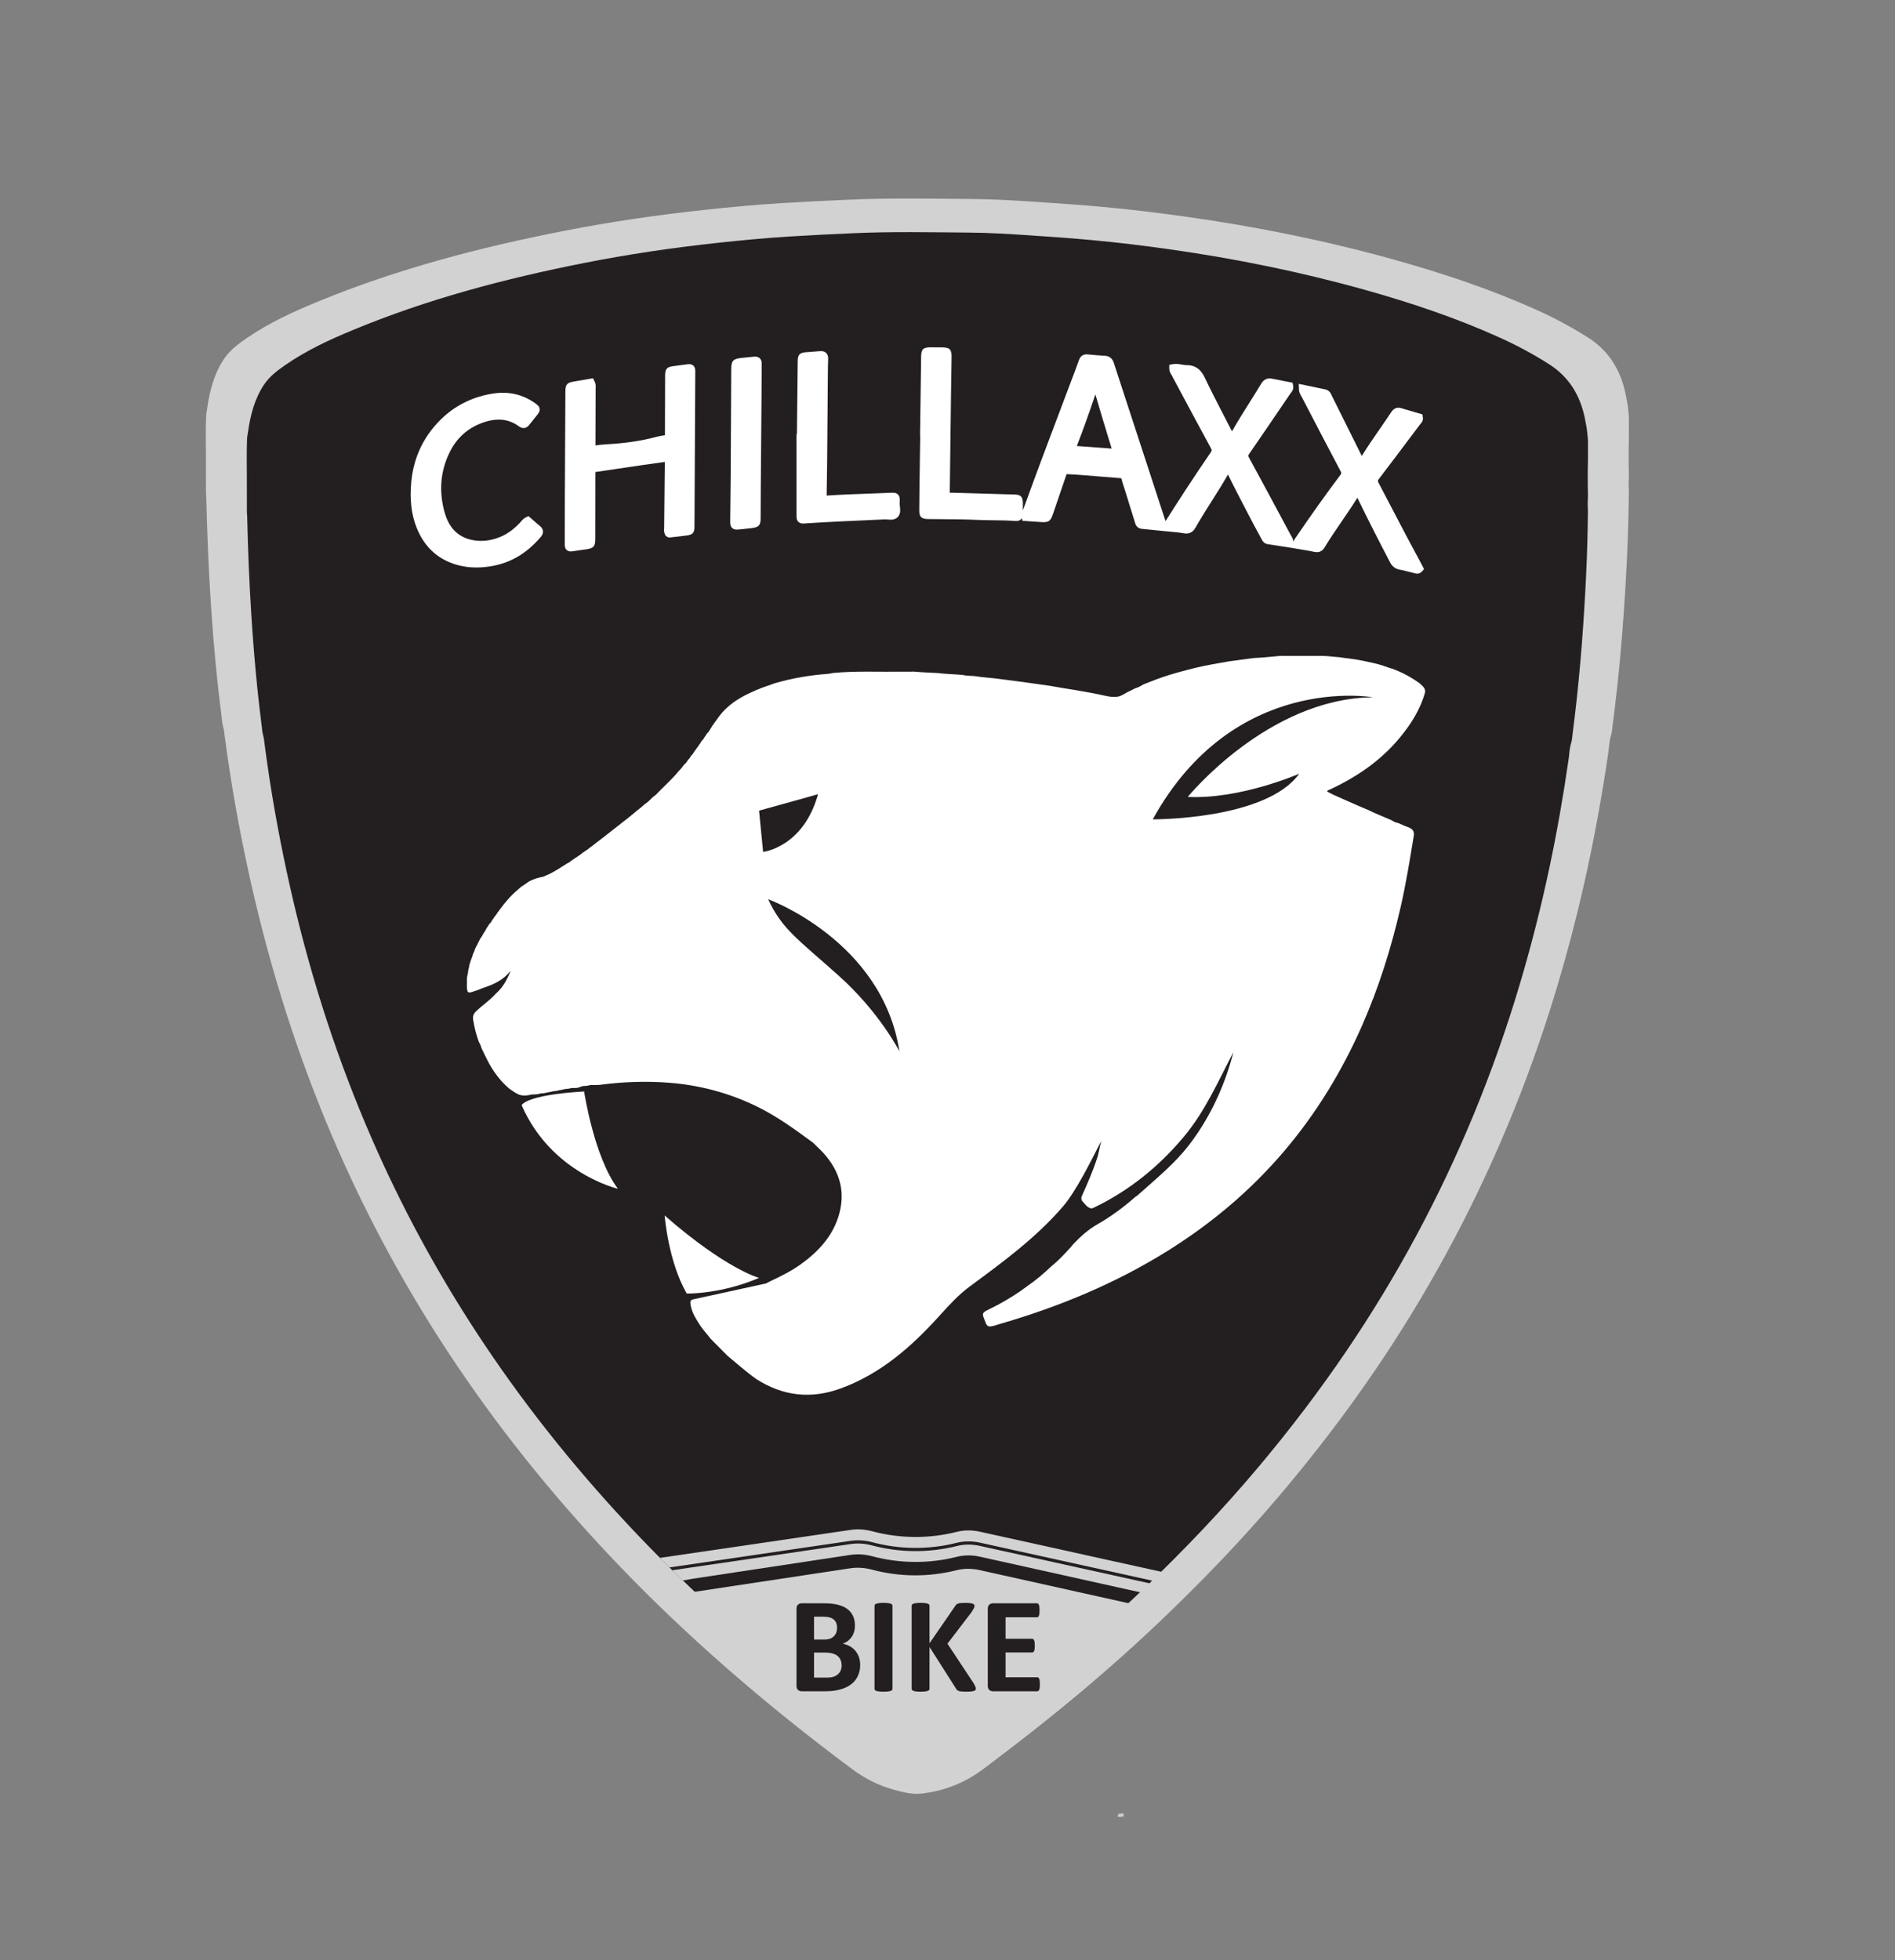
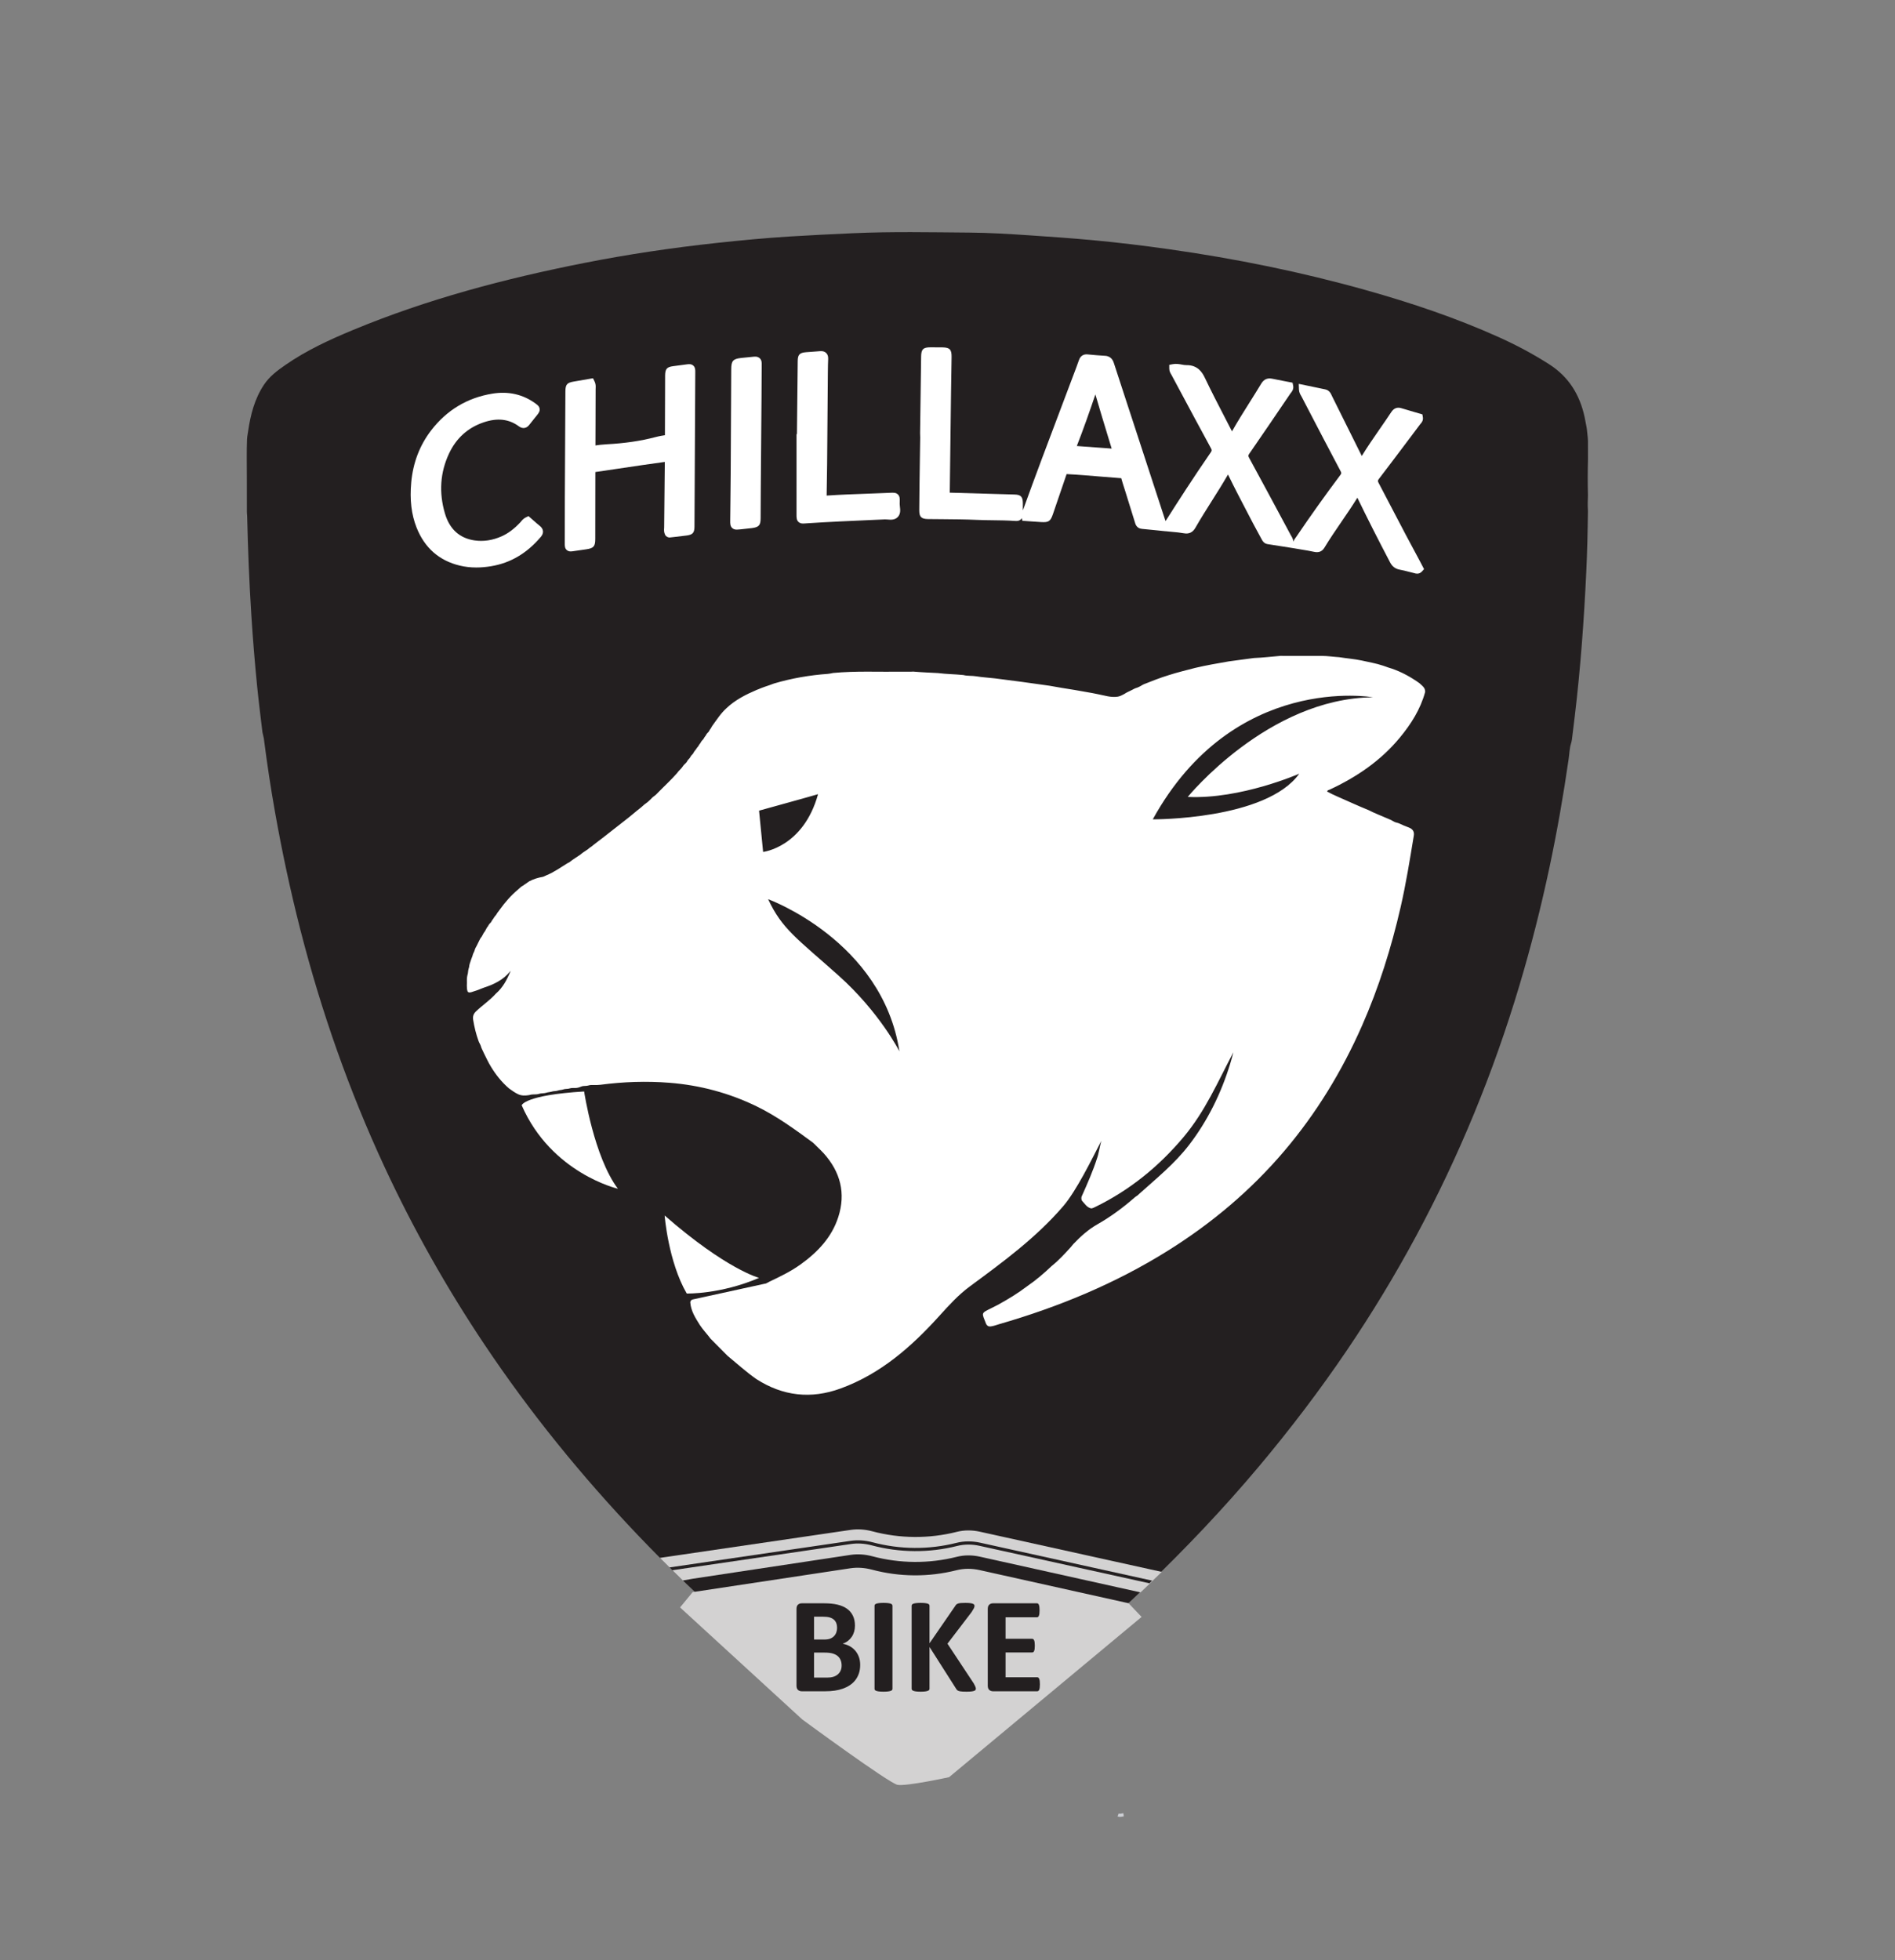
<svg xmlns="http://www.w3.org/2000/svg" viewBox="0 0 793.701 820.771" height="820.771" width="793.701" xml:space="preserve" id="svg2" version="1.1">
  <rect x="0" y="0" width="793.701" height="820.771" fill="#808080" stroke="none" />
  <defs id="defs6">
    <clipPath id="clipPath18" clipPathUnits="userSpaceOnUse">
      <path id="path16" d="M 0,615.578 H 595.276 V 0 H 0 Z" />
    </clipPath>
  </defs>
  <g transform="matrix(1.333,0,0,-1.333,0,820.771)" id="g10">
    <g id="g12">
      <g clip-path="url(#clipPath18)" id="g14">
        <g transform="translate(511.75,485.499)" id="g20">
-           <path id="path22" style="fill:#d3d2d2;fill-opacity:1;fill-rule:nonzero;stroke:none" d="M 0,0 C 0.02,-0.368 0.039,-0.735 0.06,-1.103 0.062,-3.129 0.062,-5.156 0.064,-7.183 -0.039,-11.12 -0.048,-15.058 0.057,-18.995 0,-20.593 -0.07,-22.192 0.039,-23.79 c 0.01,-0.146 0.016,-0.292 0.014,-0.438 -0.085,-6.721 -0.241,-13.441 -0.561,-20.156 -0.754,-15.828 -1.911,-31.624 -3.81,-47.36 -0.315,-2.61 -0.646,-5.218 -0.971,-7.827 -0.056,-0.454 -0.177,-0.896 -0.31,-1.334 -0.504,-1.657 -0.535,-3.399 -0.782,-5.096 -1.74,-11.972 -3.845,-23.875 -6.38,-35.707 -2.811,-13.115 -6.134,-26.095 -10.006,-38.938 -4.34,-14.395 -9.388,-28.535 -15.168,-42.414 -11.457,-27.513 -25.606,-53.566 -42.445,-78.154 -9.107,-13.297 -18.924,-26.048 -29.351,-38.337 -11.825,-13.935 -24.475,-27.082 -37.709,-39.667 -10.98,-10.441 -22.42,-20.366 -34.224,-29.871 -6.921,-5.573 -13.977,-10.971 -21.068,-16.323 -5.814,-4.388 -12.33,-6.942 -19.528,-7.754 -2.948,-0.332 -5.807,0.453 -8.621,1.22 -4.765,1.298 -9.095,3.485 -13.072,6.441 -13.741,10.215 -27.09,20.91 -39.966,32.202 -11.353,9.957 -22.312,20.326 -32.778,31.208 -18.807,19.555 -35.965,40.459 -51.17,62.953 -12.617,18.667 -23.736,38.186 -33.3,58.58 -11.801,25.167 -21.062,51.25 -28.021,78.164 -3.313,12.812 -6.104,25.733 -8.444,38.752 -1.424,7.917 -2.636,15.872 -3.672,23.851 -0.023,0.173 -0.022,0.355 -0.059,0.524 l -0.49,2.15 c -0.6,4.991 -1.239,9.977 -1.746,14.977 -0.799,7.879 -1.445,15.773 -1.955,23.676 -0.703,10.886 -1.128,21.784 -1.392,32.689 -0.007,0.252 -0.033,0.503 -0.058,0.754 -0.021,0.208 -0.03,0.417 -0.03,0.626 -0.006,3.805 -0.019,7.611 -0.016,11.417 0.003,4.184 -0.105,8.368 0.063,12.551 0.011,0.281 0.04,0.56 0.085,0.837 l 0.275,1.722 c 0.801,5.449 2.142,10.692 5.27,15.366 1.883,2.814 4.52,4.735 7.22,6.587 6.975,4.783 14.631,8.276 22.416,11.476 24.877,10.224 50.759,16.981 77.093,22.133 14.578,2.853 29.264,5.008 44.035,6.597 8.174,0.879 16.353,1.644 24.561,2.151 7.014,0.435 14.029,0.761 21.049,1.077 12.939,0.581 25.877,0.307 38.81,0.21 6.652,-0.05 13.323,-0.463 19.982,-0.902 7.012,-0.462 14.023,-0.948 21.02,-1.589 8.529,-0.779 17.033,-1.806 25.518,-2.992 22.212,-3.106 44.233,-7.524 65.838,-13.546 15.019,-4.186 29.803,-9.091 44.088,-15.451 5.829,-2.596 11.466,-5.558 16.875,-8.988 6.505,-4.123 10.172,-10.021 11.792,-17.392 0.244,-1.107 0.412,-2.226 0.647,-3.333 0.043,-0.204 0.078,-0.41 0.1,-0.617 z" />
-         </g>
+           </g>
        <g transform="translate(498.893,478.207)" id="g24">
          <path id="path26" style="fill:#231f20;fill-opacity:1;fill-rule:nonzero;stroke:none" d="m 0,0 c 0.019,-0.35 0.037,-0.7 0.056,-1.05 0.002,-1.929 0.003,-3.859 0.005,-5.788 -0.098,-3.747 -0.107,-7.495 -0.008,-11.244 -0.053,-1.521 -0.119,-3.043 -0.016,-4.564 0.009,-0.139 0.014,-0.278 0.012,-0.416 -0.079,-6.399 -0.227,-12.795 -0.528,-19.187 -0.71,-15.067 -1.801,-30.103 -3.591,-45.082 -0.297,-2.484 -0.608,-4.967 -0.914,-7.451 -0.054,-0.432 -0.167,-0.853 -0.293,-1.269 -0.475,-1.577 -0.504,-3.236 -0.737,-4.851 -1.639,-11.397 -3.624,-22.727 -6.013,-33.989 -2.65,-12.485 -5.781,-24.84 -9.43,-37.065 -4.091,-13.703 -8.849,-27.163 -14.296,-40.374 -10.797,-26.19 -24.134,-50.989 -40.004,-74.394 -8.582,-12.658 -17.835,-24.795 -27.662,-36.493 -11.144,-13.265 -23.067,-25.78 -35.54,-37.759 -10.348,-9.939 -21.13,-19.386 -32.254,-28.434 -6.523,-5.305 -13.173,-10.443 -19.857,-15.539 -5.48,-4.176 -11.621,-6.608 -18.405,-7.38 -2.778,-0.316 -5.472,0.431 -8.124,1.161 -4.491,1.236 -8.572,3.317 -12.32,6.131 -12.951,9.724 -25.533,19.905 -37.667,30.654 -10.701,9.477 -21.029,19.348 -30.893,29.706 -17.725,18.615 -33.896,38.512 -48.226,59.926 -11.892,17.768 -22.371,36.347 -31.384,55.761 -11.123,23.956 -19.851,48.785 -26.41,74.404 -3.122,12.196 -5.752,24.495 -7.958,36.888 -1.342,7.536 -2.484,15.108 -3.461,22.703 -0.021,0.165 -0.02,0.338 -0.055,0.498 l -0.462,2.048 c -0.565,4.75 -1.168,9.497 -1.646,14.257 -0.753,7.499 -1.361,15.013 -1.842,22.537 -0.663,10.362 -1.063,20.736 -1.312,31.116 -0.006,0.239 -0.031,0.478 -0.055,0.717 -0.019,0.198 -0.027,0.397 -0.028,0.596 -0.006,3.623 -0.017,7.246 -0.015,10.868 0.003,3.983 -0.099,7.966 0.06,11.948 0.01,0.266 0.037,0.533 0.079,0.796 l 0.259,1.639 c 0.756,5.187 2.019,10.178 4.967,14.627 1.776,2.679 4.26,4.508 6.805,6.27 6.574,4.553 13.789,7.878 21.126,10.924 23.447,9.733 47.839,16.164 72.658,21.069 13.74,2.715 27.581,4.767 41.503,6.279 7.703,0.837 15.412,1.565 23.147,2.048 6.611,0.413 13.223,0.724 19.839,1.025 12.194,0.553 24.388,0.292 36.578,0.199 6.269,-0.047 12.556,-0.44 18.831,-0.858 6.61,-0.44 13.217,-0.903 19.811,-1.512 8.04,-0.742 16.054,-1.719 24.05,-2.848 20.934,-2.957 41.688,-7.163 62.051,-12.894 14.156,-3.985 28.089,-8.654 41.552,-14.709 5.494,-2.47 10.807,-5.291 15.905,-8.555 C -5.981,19.165 -2.525,13.551 -0.999,6.534 -0.77,5.48 -0.611,4.415 -0.39,3.361 -0.349,3.167 -0.316,2.972 -0.295,2.774 -0.197,1.85 -0.099,0.925 0,0" />
        </g>
        <g transform="translate(215.88,501.29)" id="g28">
          <path id="path30" style="fill:#ffffff;fill-opacity:1;fill-rule:nonzero;stroke:none" d="M 0,0 C -1.467,-0.188 -2.934,-0.385 -4.399,-0.584 -6.352,-0.849 -6.865,-1.444 -6.897,-3.481 -6.9,-3.696 -6.899,-3.912 -6.898,-4.126 V -4.483 L -6.91,-8.811 c -0.011,-4.471 -0.023,-8.941 -0.043,-13.413 v -0.044 c -0.02,-0.003 -0.041,-0.006 -0.062,-0.009 -0.628,-0.093 -1.577,-0.232 -2.99,-0.602 -4.619,-1.208 -9.615,-1.939 -15.274,-2.236 -1.563,-0.082 -2.669,-0.244 -3.401,-0.351 -0.034,-0.005 -0.068,-0.01 -0.102,-0.014 0,0.032 0,0.064 0,0.095 l 0.022,6.591 c 0.012,3.663 0.026,7.326 0.031,10.988 0,0.103 0.006,0.207 0.011,0.312 0.028,0.567 0.066,1.343 -0.386,2.22 l -0.462,0.897 -6.09,-1.046 c -2.078,-0.361 -2.558,-0.94 -2.57,-3.099 l -0.04,-7.329 c -0.047,-8.727 -0.095,-17.455 -0.136,-26.182 -0.023,-4.767 -0.029,-9.534 -0.023,-14.3 10e-4,-0.686 0.002,-1.462 0.639,-2.014 0.381,-0.33 0.805,-0.422 1.226,-0.422 0.275,0 0.549,0.04 0.809,0.077 l 4.066,0.588 c 2.336,0.334 2.841,0.914 2.844,3.267 l 0.007,6.376 c 0.005,4.829 0.01,9.658 0.021,14.487 0,0.044 0,0.093 10e-4,0.143 0.04,0.006 0.08,0.013 0.12,0.018 l 6.087,0.9 c 2.945,0.437 5.89,0.873 8.836,1.305 2.219,0.325 4.44,0.632 6.661,0.939 l 0.116,0.016 c 0.001,-0.221 -0.003,-0.441 -0.006,-0.661 l -0.047,-4.479 c -0.054,-5.131 -0.108,-10.261 -0.152,-15.391 -0.001,-0.105 -0.009,-0.21 -0.015,-0.317 -0.035,-0.527 -0.081,-1.25 0.311,-2.04 0.29,-0.58 0.923,-0.914 1.556,-0.84 l 1.471,0.165 c 1.26,0.14 2.527,0.281 3.789,0.454 1.884,0.259 2.403,0.865 2.414,2.82 0.088,16.208 0.171,32.416 0.251,48.625 0.002,0.541 0.006,1.36 -0.632,1.924 C 1.314,0.169 0.522,0.067 0,0" />
        </g>
        <g transform="translate(169.634,450.518)" id="g32">
          <path id="path34" style="fill:#ffffff;fill-opacity:1;fill-rule:nonzero;stroke:none" d="M 0,0 C -0.69,0.555 -1.375,1.159 -2.037,1.742 -2.325,1.996 -2.612,2.249 -2.899,2.498 L -3.588,3.095 -4.406,2.694 C -5.155,2.328 -5.597,1.792 -5.92,1.401 -6.003,1.301 -6.083,1.202 -6.171,1.109 -8.12,-0.954 -9.975,-2.339 -12.01,-3.248 c -2.842,-1.269 -5.708,-1.703 -8.523,-1.29 -4.722,0.694 -7.852,3.546 -9.303,8.477 -1.933,6.567 -1.49,12.914 1.316,18.864 2.258,4.791 5.9,8.068 10.824,9.739 4.328,1.47 7.949,1.07 11.071,-1.225 0.71,-0.521 2.093,-1.146 3.371,0.543 0.449,0.594 0.92,1.172 1.391,1.75 0.318,0.391 0.635,0.782 0.947,1.177 0.51,0.647 0.951,1.205 0.84,2.012 -0.112,0.808 -0.686,1.224 -1.349,1.705 -3.927,2.85 -8.472,3.878 -13.502,3.059 -7.871,-1.283 -14.349,-5.174 -19.255,-11.565 -3.576,-4.658 -5.674,-10.138 -6.236,-16.287 -0.499,-5.468 0.046,-10.114 1.667,-14.202 2.528,-6.382 7.099,-10.405 13.584,-11.959 1.664,-0.398 3.383,-0.596 5.19,-0.596 1.483,0 3.023,0.133 4.639,0.4 6.094,1.009 11.201,4.017 15.614,9.194 0.193,0.227 0.781,0.917 0.694,1.835 C 0.913,-1.014 0.586,-0.47 0,0" />
        </g>
        <g transform="translate(349.297,474.821)" id="g36">
          <path id="path38" style="fill:#ffffff;fill-opacity:1;fill-rule:nonzero;stroke:none" d="m 0,0 c -0.54,0.045 -1.08,0.089 -1.621,0.128 l -2.993,0.215 c -2.11,0.15 -4.218,0.3 -6.325,0.465 h -0.012 c 2.111,5.408 4.041,10.911 5.835,16.212 0.599,-2.051 1.2,-4.102 1.813,-6.149 0.78,-2.603 1.574,-5.202 2.366,-7.801 L -0.01,0.032 Z m 97.497,-36.605 c -0.175,0.34 -0.353,0.687 -0.54,1.03 -3.039,5.581 -6.031,11.314 -8.927,16.858 -1.382,2.649 -2.764,5.298 -4.157,7.941 -0.313,0.593 -0.3,0.736 0.115,1.279 3.597,4.696 7.205,9.503 10.696,14.152 l 2.266,3.019 c 0.032,0.042 0.07,0.081 0.106,0.122 0.296,0.328 0.91,1.01 0.715,2.112 l -0.149,0.842 -2.484,0.724 C 93.769,11.87 92.393,12.268 91.025,12.69 89.718,13.095 88.651,12.681 87.849,11.465 86.683,9.698 85.451,7.923 84.261,6.206 82.352,3.452 80.38,0.609 78.588,-2.32 76.884,1.098 75.184,4.517 73.484,7.937 l -4.23,8.503 c -0.041,0.081 -0.077,0.166 -0.115,0.25 -0.254,0.572 -0.725,1.636 -2.059,1.914 l -8.295,1.728 0.062,-1.754 c 0.032,-0.913 0.409,-1.545 0.658,-1.963 0.051,-0.085 0.1,-0.168 0.145,-0.254 l 1.523,-2.924 c 3.501,-6.723 7.12,-13.676 10.733,-20.488 0.327,-0.616 0.32,-0.748 -0.081,-1.281 -4.729,-6.302 -9.39,-12.839 -13.854,-19.43 -0.049,-0.071 -0.103,-0.14 -0.157,-0.211 -0.22,-0.289 -0.515,-0.691 -0.699,-1.25 -0.121,0.806 -0.449,1.386 -0.686,1.777 -0.054,0.09 -0.109,0.178 -0.157,0.268 l -1.404,2.619 c -3.814,7.109 -7.758,14.461 -11.687,21.666 -0.324,0.593 -0.313,0.755 0.09,1.335 4.046,5.837 8.099,11.811 12.018,17.588 l 0.862,1.273 c 0.043,0.062 0.096,0.122 0.147,0.183 0.313,0.377 0.966,1.16 0.716,2.328 l -0.191,0.891 -2.481,0.477 c -1.29,0.246 -2.58,0.491 -3.864,0.759 -1.529,0.32 -2.665,-0.175 -3.471,-1.511 -1.187,-1.971 -2.437,-3.956 -3.646,-5.876 -1.866,-2.963 -3.792,-6.021 -5.559,-9.14 -0.71,1.383 -1.424,2.763 -2.139,4.143 -2.151,4.156 -4.376,8.453 -6.415,12.738 -0.818,1.72 -2.297,3.985 -5.8,3.922 -0.418,-0.009 -0.903,0.078 -1.409,0.171 -0.835,0.152 -1.782,0.323 -2.822,0.131 l -1.125,-0.21 0.001,-1.144 c 0,-0.865 0.365,-1.463 0.605,-1.858 0.044,-0.072 0.088,-0.143 0.126,-0.215 l 2.251,-4.203 c 3.301,-6.167 6.714,-12.544 10.12,-18.793 0.323,-0.59 0.312,-0.74 -0.096,-1.329 -5.334,-7.714 -10.342,-15.511 -14.11,-21.443 -0.018,-0.031 -0.042,-0.06 -0.064,-0.089 -0.025,0.066 -0.05,0.14 -0.072,0.198 -0.034,0.086 -0.067,0.171 -0.094,0.256 l -0.001,0.001 C 13.519,-12.383 10.277,-2.458 7.031,7.467 L 5.038,13.548 C 3.59,17.96 2.142,22.372 0.716,26.791 c -0.197,0.61 -0.72,2.23 -2.757,2.353 -1.828,0.108 -3.679,0.257 -5.502,0.441 -0.936,0.097 -2.171,-0.141 -2.747,-1.809 -0.476,-1.379 -1.005,-2.776 -1.518,-4.127 l -0.462,-1.222 c -1.32,-3.513 -2.648,-7.024 -3.975,-10.535 -3.811,-10.079 -7.751,-20.5 -11.469,-30.814 -0.04,-0.111 -0.088,-0.221 -0.136,-0.331 -0.017,-0.043 -0.038,-0.095 -0.056,-0.141 0.005,0.763 0.01,1.525 0,2.287 -0.029,1.996 -0.633,2.622 -2.587,2.68 -6.619,0.197 -13.237,0.386 -19.856,0.568 l -0.522,0.009 c 0,0.024 0,0.048 0.001,0.072 l 0.006,0.379 c 0.124,10.236 0.252,20.472 0.386,30.708 0.025,1.964 0.058,3.928 0.091,5.893 0.031,1.867 0.062,3.734 0.087,5.601 0.03,2.309 -0.58,2.951 -2.839,2.988 -1.266,0.021 -2.537,0.028 -3.799,0.024 -2.27,-0.001 -2.901,-0.615 -2.933,-2.855 l -0.33,-24.141 0.037,-1.358 -0.055,-3.718 c -0.058,-3.946 -0.117,-7.892 -0.171,-11.838 -0.033,-2.413 -0.056,-4.826 -0.068,-7.239 -0.011,-2.14 0.62,-2.77 2.813,-2.806 0.249,-0.004 0.499,-0.004 0.749,-0.005 l 0.572,-0.003 c 1.07,-0.012 2.14,-0.02 3.21,-0.028 3.51,-0.028 7.138,-0.057 10.693,-0.216 1.728,-0.078 3.474,-0.098 5.161,-0.117 2.178,-0.026 4.429,-0.052 6.621,-0.202 0.211,-0.015 0.423,-0.029 0.635,-0.029 0.521,0 1.029,0.089 1.464,0.489 0.141,0.129 0.246,0.268 0.33,0.415 l 0.136,-0.839 2.597,-0.184 c 1.116,-0.081 2.235,-0.162 3.355,-0.226 2.321,-0.135 2.901,0.26 3.662,2.489 l 0.617,1.808 c 1.189,3.484 2.377,6.968 3.573,10.449 0.036,0.101 0.076,0.219 0.114,0.326 0.122,-0.004 0.253,-0.011 0.359,-0.017 1.712,-0.088 3.468,-0.204 5.365,-0.354 1.481,-0.116 2.962,-0.24 4.442,-0.363 2.334,-0.193 4.668,-0.387 7.004,-0.557 0.001,-0.006 0.003,-0.012 0.005,-0.018 0.252,-0.943 0.551,-1.872 0.839,-2.771 0.128,-0.399 0.257,-0.798 0.381,-1.198 l 0.895,-2.889 c 0.704,-2.277 1.408,-4.553 2.123,-6.825 l 0.052,-0.18 c 0.144,-0.518 0.526,-1.892 2.202,-2.033 1.462,-0.123 2.922,-0.278 4.381,-0.432 l 3.046,-0.316 0.003,0.018 0.613,-0.066 c 0.514,-0.055 1.032,-0.102 1.551,-0.15 1.168,-0.106 2.374,-0.216 3.515,-0.425 1.668,-0.307 2.837,0.236 3.679,1.709 1.622,2.835 3.405,5.654 5.13,8.381 1.716,2.712 3.485,5.508 5.122,8.36 1.984,-4.089 4.114,-8.161 6.178,-12.106 0.593,-1.133 1.186,-2.266 1.776,-3.401 0.706,-1.357 1.443,-2.698 2.181,-4.038 l 0.47,-0.86 c 0.222,-0.418 0.682,-1.288 1.836,-1.464 1.569,-0.239 3.134,-0.486 4.754,-0.743 l 3.502,-0.553 v 10e-4 l 0.847,-0.147 c 0.546,-0.094 1.093,-0.184 1.639,-0.274 1.292,-0.212 2.628,-0.431 3.91,-0.714 1.431,-0.315 2.481,0.12 3.214,1.332 1.679,2.773 3.552,5.51 5.364,8.155 1.668,2.436 3.387,4.947 4.978,7.519 2.995,-6.195 6.358,-12.84 10.272,-20.3 0.693,-1.32 1.665,-2.051 3.06,-2.3 0.936,-0.166 1.858,-0.406 2.833,-0.659 0.572,-0.149 1.143,-0.297 1.716,-0.431 l 0.088,-0.025 c 0.158,-0.048 0.457,-0.139 0.82,-0.139 0.462,0 1.027,0.147 1.532,0.717 l 0.628,0.709 z" />
        </g>
        <g transform="translate(282.69,457.378)" id="g40">
          <path id="path42" style="fill:#ffffff;fill-opacity:1;fill-rule:nonzero;stroke:none" d="m 0,0 c 0.002,0.294 0.01,0.55 0.015,0.77 0.026,0.892 0.048,1.662 -0.567,2.263 -0.631,0.618 -1.399,0.581 -2.564,0.521 l -0.47,-0.022 c -2.231,-0.1 -4.462,-0.179 -6.694,-0.259 -4.098,-0.146 -8.336,-0.296 -12.51,-0.579 -0.047,-0.003 -0.104,-0.006 -0.165,-0.01 10e-4,0.046 10e-4,0.091 0.002,0.132 0.017,1.451 0.043,2.902 0.069,4.352 0.031,1.833 0.064,3.666 0.08,5.499 0.049,5.49 0.092,10.981 0.135,16.472 l 0.098,12.256 c 0.014,1.697 0.044,2.998 0.099,4.213 0.037,0.807 -0.179,1.441 -0.644,1.883 -0.464,0.444 -1.106,0.633 -1.918,0.556 -0.83,-0.076 -1.661,-0.134 -2.493,-0.191 -0.636,-0.044 -1.272,-0.088 -1.907,-0.14 -2.021,-0.166 -2.581,-0.764 -2.604,-2.786 -0.067,-6.073 -0.131,-12.146 -0.196,-18.22 L -32.284,22 h -0.131 v -7.697 c 0,-5.718 10e-4,-11.435 -0.002,-17.153 l -10e-4,-0.29 c -0.003,-1.128 -0.006,-1.872 0.63,-2.464 0.428,-0.396 0.912,-0.493 1.452,-0.493 0.242,0 0.495,0.019 0.76,0.039 l 0.45,0.033 c 6.959,0.459 14.05,0.769 20.908,1.069 l 3.633,0.16 c 0.216,0.008 0.5,-0.016 0.799,-0.042 0.923,-0.081 2.183,-0.192 3.11,0.714 1.024,1.002 0.862,2.349 0.743,3.332 C 0.035,-0.521 -0.001,-0.251 0,0" />
        </g>
        <g transform="translate(238.719,503.193)" id="g44">
          <path id="path46" style="fill:#ffffff;fill-opacity:1;fill-rule:nonzero;stroke:none" d="m 0,0 c -0.298,0.28 -0.837,0.597 -1.72,0.506 -0.5,-0.05 -1,-0.097 -1.5,-0.144 C -4.088,0.282 -4.956,0.201 -5.822,0.1 -8.417,-0.204 -8.944,-0.799 -8.958,-3.439 l -0.05,-10.145 c -0.037,-7.568 -0.075,-15.136 -0.121,-22.703 -0.018,-2.762 -0.051,-5.525 -0.083,-8.286 -0.026,-2.164 -0.052,-4.327 -0.07,-6.49 -0.008,-0.861 -0.015,-1.675 0.638,-2.27 0.421,-0.385 0.901,-0.488 1.436,-0.488 0.294,0 0.605,0.031 0.932,0.064 l 0.598,0.06 c 1.066,0.106 2.132,0.213 3.195,0.352 2.241,0.297 2.756,0.886 2.757,3.151 v 0.001 c 0,3.929 0.084,13.965 0.165,23.671 0.082,9.753 0.165,19.839 0.165,23.793 L 0.602,-2.353 C 0.6,-2.112 0.596,-1.872 0.606,-1.631 0.638,-0.783 0.294,-0.276 0,0" />
        </g>
        <g transform="translate(353.038,45.667)" id="g48">
          <path id="path50" style="fill:none;stroke:#ccced4;stroke-width:1;stroke-linecap:butt;stroke-linejoin:miter;stroke-miterlimit:10;stroke-dasharray:none;stroke-opacity:1" d="M 0,0 C -0.598,-0.074 -1.155,-0.283 -1.725,-0.066" />
        </g>
        <g transform="translate(208.835,233.923)" id="g52">
          <path id="path54" style="fill:#ffffff;fill-opacity:1;fill-rule:nonzero;stroke:none" d="m 0,0 c 0,0 1.113,-14.448 6.941,-24.504 0,0 10.535,-0.316 22.727,4.911 0,0 -10.29,2.671 -29.668,19.593" />
        </g>
        <g transform="translate(163.917,268.54)" id="g56">
          <path id="path58" style="fill:#ffffff;fill-opacity:1;fill-rule:nonzero;stroke:none" d="m 0,0 c 0,0 0.849,3.219 19.621,4.343 0,0 3.074,-20.543 10.614,-30.553 0,0 -20.885,4.812 -30.235,26.21" />
        </g>
        <g transform="translate(362.211,358.36)" id="g60">
          <path id="path62" style="fill:#ffffff;fill-opacity:1;fill-rule:nonzero;stroke:none" d="M 0,0 C 25.422,46.132 69.178,38.34 69.178,38.34 36.236,38.055 10.993,7.047 10.993,7.047 27.63,6.25 46.032,14.34 46.032,14.34 35.564,-0.232 0,0 0,0 m -98.772,-49.025 c -12.955,11.565 -17.762,14.601 -22.072,23.938 0,0 35.891,-13.025 41.235,-47.786 0,0 -6.208,12.282 -19.163,23.848 m -24.936,51.756 c 11.584,3.165 18.534,5.175 18.534,5.175 -4.625,-16.711 -17.263,-18.138 -17.263,-18.138 z M 80.361,-2.522 c -0.973,0.354 -1.937,0.762 -2.879,1.215 -0.14,0.063 -0.28,0.119 -0.428,0.162 -0.261,0.076 -0.526,0.124 -0.78,0.212 -0.116,0.05 -0.231,0.102 -0.349,0.148 -0.169,0.078 -0.333,0.166 -0.493,0.258 -0.108,0.068 -0.218,0.133 -0.332,0.189 -0.245,0.129 -0.492,0.256 -0.749,0.357 -2.188,0.973 -4.445,1.795 -6.579,2.894 -3.301,1.333 -6.525,2.847 -9.791,4.265 -1.104,0.475 -2.183,0.999 -3.228,1.581 0.189,0.452 0.565,0.454 0.85,0.587 8.415,3.92 15.963,9.017 21.944,16.225 3.574,4.307 6.546,8.962 8.035,14.433 0.082,1.376 -1.001,1.994 -1.815,2.786 -2.69,1.909 -5.546,3.495 -8.677,4.564 -0.142,0.051 -0.284,0.099 -0.431,0.136 -0.281,0.076 -0.56,0.155 -0.83,0.261 -0.135,0.056 -0.271,0.111 -0.411,0.154 -0.366,0.123 -0.725,0.269 -1.095,0.379 -2.202,0.742 -4.497,1.105 -6.753,1.624 -2.31,0.482 -4.671,0.645 -6.995,1.029 -1.798,0.106 -3.589,0.395 -5.388,0.402 -4.1,0.017 -8.202,-10e-4 -12.303,0.006 -0.203,0.003 -0.406,0.011 -0.61,0.02 -2.834,-0.228 -5.657,-0.584 -8.5,-0.69 C 29.132,50.356 26.502,49.943 23.861,49.613 20.342,49.008 16.824,48.394 13.345,47.582 10.58,46.852 7.796,46.193 5.07,45.316 2.384,44.494 -0.228,43.474 -2.834,42.43 -2.97,42.367 -3.101,42.301 -3.229,42.222 c -0.176,-0.101 -0.349,-0.2 -0.524,-0.301 -0.112,-0.058 -0.222,-0.116 -0.329,-0.183 -0.156,-0.085 -0.315,-0.159 -0.476,-0.23 -0.107,-0.042 -0.213,-0.083 -0.318,-0.131 -0.159,-0.058 -0.321,-0.106 -0.481,-0.159 -0.108,-0.034 -0.212,-0.073 -0.314,-0.126 -0.147,-0.073 -0.295,-0.146 -0.442,-0.221 -0.099,-0.043 -0.196,-0.092 -0.285,-0.152 -0.139,-0.077 -0.283,-0.144 -0.425,-0.211 -0.098,-0.041 -0.194,-0.087 -0.282,-0.144 -0.142,-0.075 -0.291,-0.139 -0.436,-0.205 -0.101,-0.045 -0.202,-0.092 -0.298,-0.146 -0.103,-0.05 -0.208,-0.099 -0.308,-0.153 -0.108,-0.052 -0.215,-0.109 -0.315,-0.176 -0.162,-0.104 -0.327,-0.207 -0.49,-0.312 -0.636,-0.345 -1.279,-0.68 -1.997,-0.827 -2.171,-0.357 -4.211,0.377 -6.293,0.768 -2.4,0.525 -4.836,0.849 -7.245,1.321 -2.659,0.439 -5.326,0.827 -7.973,1.338 -5.688,0.809 -11.378,1.61 -17.082,2.303 -1.986,0.236 -3.987,0.335 -5.963,0.662 -1.33,0.224 -2.7,0.048 -4.016,0.395 -2.634,0.275 -5.291,0.272 -7.919,0.617 -2.615,0.147 -5.234,0.237 -7.843,0.468 -0.204,-0.015 -0.41,-0.023 -0.615,-0.029 -1.1,-0.01 -2.2,0.004 -3.3,-0.009 -7.088,-0.082 -14.184,0.269 -21.263,-0.398 -0.535,-0.111 -1.059,-0.24 -1.611,-0.28 -5.74,-0.415 -11.383,-1.385 -16.908,-3.016 -0.978,-0.398 -1.984,-0.704 -2.978,-1.051 -0.341,-0.134 -0.681,-0.27 -1.03,-0.382 -0.134,-0.047 -0.267,-0.097 -0.394,-0.161 -0.195,-0.085 -0.392,-0.163 -0.588,-0.242 -0.135,-0.047 -0.273,-0.095 -0.405,-0.151 -3.465,-1.483 -6.815,-3.157 -9.584,-5.792 -1.767,-1.593 -3.028,-3.594 -4.42,-5.491 -0.158,-0.216 -0.274,-0.453 -0.401,-0.687 -0.03,-0.054 -0.064,-0.103 -0.095,-0.157 -0.069,-0.096 -0.14,-0.188 -0.208,-0.284 -0.068,-0.089 -0.129,-0.182 -0.18,-0.283 -0.071,-0.143 -0.143,-0.285 -0.231,-0.418 0.004,-0.003 -0.101,-0.119 -0.097,-0.122 -0.073,-0.075 -0.147,-0.15 -0.216,-0.229 0.003,-0.002 -0.114,-0.112 -0.111,-0.114 -0.078,-0.076 -0.151,-0.156 -0.215,-0.244 -0.066,-0.088 -0.127,-0.181 -0.177,-0.28 -0.054,-0.097 -0.111,-0.193 -0.164,-0.291 -0.03,-0.046 -0.065,-0.091 -0.096,-0.137 -0.071,-0.086 -0.144,-0.173 -0.211,-0.264 -0.068,-0.091 -0.131,-0.184 -0.182,-0.286 -0.055,-0.098 -0.112,-0.194 -0.164,-0.293 -0.031,-0.046 -0.066,-0.089 -0.097,-0.135 -0.072,-0.083 -0.148,-0.164 -0.219,-0.248 -0.038,-0.041 -0.078,-0.08 -0.116,-0.121 -0.077,-0.08 -0.152,-0.162 -0.22,-0.251 -0.068,-0.09 -0.129,-0.182 -0.179,-0.283 -0.054,-0.097 -0.11,-0.192 -0.162,-0.29 0.004,-0.002 -0.098,-0.133 -0.094,-0.135 -0.07,-0.086 -0.141,-0.17 -0.206,-0.259 -0.068,-0.088 -0.128,-0.181 -0.177,-0.281 -0.075,-0.146 -0.158,-0.287 -0.257,-0.418 -0.034,-0.043 -0.073,-0.083 -0.107,-0.126 -0.077,-0.083 -0.151,-0.168 -0.219,-0.259 -0.07,-0.092 -0.137,-0.188 -0.196,-0.289 -0.096,-0.149 -0.199,-0.293 -0.305,-0.437 -0.036,-0.047 -0.075,-0.091 -0.111,-0.139 -0.077,-0.09 -0.154,-0.179 -0.225,-0.274 -0.072,-0.091 -0.137,-0.186 -0.192,-0.289 -0.075,-0.147 -0.148,-0.294 -0.235,-0.432 0.004,-0.003 -0.101,-0.123 -0.098,-0.126 -0.073,-0.077 -0.147,-0.154 -0.217,-0.234 0.004,-0.002 -0.115,-0.113 -0.111,-0.115 -0.078,-0.076 -0.151,-0.157 -0.215,-0.245 -0.067,-0.088 -0.127,-0.18 -0.177,-0.279 -0.054,-0.096 -0.111,-0.19 -0.163,-0.288 -0.031,-0.045 -0.065,-0.088 -0.096,-0.134 -0.073,-0.083 -0.148,-0.164 -0.221,-0.248 -0.037,-0.042 -0.078,-0.081 -0.115,-0.122 -0.079,-0.081 -0.155,-0.164 -0.223,-0.254 -0.068,-0.091 -0.131,-0.184 -0.183,-0.285 -0.056,-0.098 -0.115,-0.194 -0.17,-0.292 -0.032,-0.046 -0.069,-0.09 -0.101,-0.136 -0.077,-0.084 -0.157,-0.166 -0.233,-0.251 -0.041,-0.041 -0.084,-0.08 -0.124,-0.122 -0.086,-0.08 -0.172,-0.16 -0.253,-0.247 -0.041,-0.043 -0.085,-0.084 -0.126,-0.128 -0.084,-0.087 -0.166,-0.177 -0.239,-0.275 -0.075,-0.098 -0.149,-0.199 -0.214,-0.306 -0.174,-0.272 -0.387,-0.513 -0.613,-0.742 -0.045,-0.049 -0.093,-0.096 -0.138,-0.144 -0.095,-0.096 -0.191,-0.193 -0.279,-0.295 -0.046,-0.052 -0.097,-0.1 -0.143,-0.151 -0.097,-0.103 -0.192,-0.208 -0.277,-0.32 -0.091,-0.113 -0.18,-0.229 -0.259,-0.351 -1.864,-2.142 -3.974,-4.049 -5.954,-6.084 -0.394,-0.406 -0.769,-0.833 -1.243,-1.154 -0.112,-0.077 -0.223,-0.153 -0.328,-0.24 -0.103,-0.082 -0.201,-0.165 -0.293,-0.258 -0.045,-0.046 -0.091,-0.088 -0.135,-0.133 -0.088,-0.087 -0.176,-0.172 -0.258,-0.263 -0.042,-0.044 -0.086,-0.084 -0.128,-0.127 -0.087,-0.082 -0.175,-0.163 -0.258,-0.249 -0.043,-0.041 -0.09,-0.08 -0.132,-0.122 -0.092,-0.08 -0.186,-0.159 -0.273,-0.244 -0.095,-0.082 -0.192,-0.166 -0.281,-0.256 -0.199,-0.178 -0.415,-0.336 -0.638,-0.486 -0.115,-0.074 -0.23,-0.151 -0.336,-0.238 -0.109,-0.085 -0.215,-0.172 -0.313,-0.268 -0.05,-0.047 -0.102,-0.091 -0.151,-0.137 -0.104,-0.09 -0.209,-0.179 -0.307,-0.273 -0.107,-0.089 -0.216,-0.18 -0.317,-0.277 -1.78,-1.386 -3.466,-2.892 -5.268,-4.252 -2.901,-2.228 -5.728,-4.551 -8.661,-6.741 -0.209,-0.185 -0.425,-0.357 -0.655,-0.513 -0.164,-0.109 -0.321,-0.228 -0.468,-0.359 -0.143,-0.124 -0.287,-0.244 -0.434,-0.363 -0.152,-0.106 -0.309,-0.205 -0.462,-0.31 -0.156,-0.102 -0.305,-0.215 -0.444,-0.34 -0.142,-0.121 -0.287,-0.239 -0.432,-0.355 -0.154,-0.107 -0.315,-0.204 -0.471,-0.308 -0.161,-0.101 -0.319,-0.207 -0.471,-0.322 -0.159,-0.106 -0.32,-0.208 -0.478,-0.316 -0.161,-0.104 -0.314,-0.219 -0.457,-0.347 -0.144,-0.123 -0.291,-0.243 -0.439,-0.361 -0.156,-0.107 -0.319,-0.206 -0.478,-0.311 -0.163,-0.102 -0.323,-0.209 -0.478,-0.323 -0.162,-0.108 -0.327,-0.21 -0.488,-0.318 -0.165,-0.104 -0.326,-0.214 -0.483,-0.331 -0.161,-0.109 -0.326,-0.213 -0.488,-0.323 -0.164,-0.107 -0.32,-0.224 -0.468,-0.354 -0.151,-0.126 -0.307,-0.246 -0.465,-0.362 -0.233,-0.149 -0.486,-0.26 -0.731,-0.387 -2.129,-1.292 -4.15,-2.777 -6.483,-3.717 -0.264,-0.133 -0.526,-0.265 -0.799,-0.374 -0.138,-0.048 -0.278,-0.092 -0.414,-0.143 -1.486,-0.248 -2.905,-0.7 -4.243,-1.4 -0.178,-0.103 -0.347,-0.216 -0.508,-0.344 -0.101,-0.076 -0.202,-0.149 -0.301,-0.23 -0.099,-0.067 -0.199,-0.13 -0.298,-0.197 -0.099,-0.059 -0.196,-0.119 -0.288,-0.188 -0.09,-0.067 -0.18,-0.133 -0.265,-0.206 -0.092,-0.063 -0.185,-0.121 -0.276,-0.183 -0.098,-0.054 -0.198,-0.106 -0.293,-0.164 -0.101,-0.058 -0.198,-0.122 -0.287,-0.195 -0.093,-0.075 -0.187,-0.153 -0.274,-0.235 -0.045,-0.042 -0.094,-0.082 -0.139,-0.123 -0.097,-0.083 -0.198,-0.166 -0.29,-0.255 -0.103,-0.087 -0.207,-0.178 -0.302,-0.275 -2.208,-1.834 -4.07,-3.987 -5.745,-6.313 -0.082,-0.115 -0.165,-0.227 -0.244,-0.345 -0.04,-0.055 -0.083,-0.105 -0.124,-0.159 -0.084,-0.101 -0.167,-0.2 -0.244,-0.305 -0.078,-0.099 -0.149,-0.201 -0.21,-0.311 -0.088,-0.154 -0.177,-0.306 -0.273,-0.455 -0.105,-0.135 -0.219,-0.262 -0.329,-0.393 -0.114,-0.127 -0.22,-0.259 -0.311,-0.404 -0.088,-0.14 -0.174,-0.282 -0.26,-0.424 0.003,-0.003 -0.096,-0.131 -0.094,-0.134 -0.068,-0.084 -0.136,-0.168 -0.198,-0.256 -0.07,-0.083 -0.129,-0.171 -0.172,-0.271 -0.07,-0.141 -0.141,-0.279 -0.227,-0.41 0.004,-0.002 -0.1,-0.118 -0.097,-0.121 -0.072,-0.074 -0.146,-0.149 -0.215,-0.227 0.004,-0.002 -0.113,-0.113 -0.11,-0.115 -0.077,-0.075 -0.15,-0.154 -0.213,-0.242 -0.07,-0.086 -0.13,-0.177 -0.176,-0.278 -0.053,-0.096 -0.109,-0.19 -0.16,-0.288 0.004,-0.002 -0.097,-0.132 -0.093,-0.134 -0.07,-0.084 -0.14,-0.168 -0.204,-0.258 -0.071,-0.085 -0.13,-0.176 -0.172,-0.28 -0.069,-0.145 -0.14,-0.288 -0.219,-0.428 -0.058,-0.089 -0.112,-0.18 -0.156,-0.277 -0.052,-0.093 -0.106,-0.184 -0.155,-0.278 0.003,-0.002 -0.094,-0.13 -0.091,-0.132 -0.068,-0.083 -0.136,-0.166 -0.198,-0.254 -0.07,-0.084 -0.129,-0.175 -0.171,-0.277 -0.07,-0.147 -0.143,-0.292 -0.222,-0.434 -0.059,-0.091 -0.114,-0.185 -0.16,-0.284 -0.054,-0.095 -0.111,-0.189 -0.163,-0.285 -0.03,-0.046 -0.065,-0.09 -0.096,-0.136 -0.071,-0.088 -0.144,-0.176 -0.21,-0.268 -0.069,-0.094 -0.132,-0.193 -0.184,-0.299 -0.056,-0.105 -0.112,-0.21 -0.162,-0.319 -0.058,-0.105 -0.115,-0.211 -0.164,-0.322 -0.054,-0.108 -0.109,-0.215 -0.159,-0.326 -0.058,-0.105 -0.114,-0.211 -0.163,-0.322 -0.052,-0.106 -0.106,-0.212 -0.154,-0.32 -0.055,-0.103 -0.109,-0.206 -0.154,-0.314 -0.071,-0.155 -0.149,-0.306 -0.233,-0.454 -0.061,-0.095 -0.119,-0.191 -0.169,-0.292 -0.081,-0.151 -0.159,-0.303 -0.223,-0.461 -0.041,-0.107 -0.078,-0.216 -0.104,-0.329 -0.045,-0.165 -0.099,-0.327 -0.163,-0.486 -0.052,-0.103 -0.105,-0.206 -0.151,-0.311 -0.079,-0.157 -0.157,-0.314 -0.224,-0.477 -0.043,-0.11 -0.08,-0.222 -0.104,-0.338 -0.05,-0.23 -0.119,-0.453 -0.219,-0.665 -0.051,-0.108 -0.097,-0.219 -0.131,-0.333 -0.075,-0.233 -0.16,-0.464 -0.246,-0.693 -0.044,-0.118 -0.085,-0.239 -0.114,-0.362 -0.07,-0.253 -0.168,-0.498 -0.254,-0.746 -0.041,-0.131 -0.074,-0.264 -0.092,-0.4 -0.043,-0.427 -0.13,-0.846 -0.27,-1.251 -0.041,-0.145 -0.074,-0.293 -0.092,-0.443 -0.041,-0.56 -0.126,-1.114 -0.291,-1.652 -0.091,-0.429 -0.139,-0.865 -0.127,-1.305 0.078,-1.19 -0.176,-2.401 0.214,-3.574 0.313,-0.509 0.771,-0.316 1.202,-0.247 0.711,0.216 1.406,0.473 2.112,0.7 0.619,0.23 1.214,0.52 1.842,0.726 3.129,1.021 6.037,2.403 8.169,5.055 0.063,0.092 0.135,0.16 0.22,0.215 -0.041,-0.09 -0.085,-0.18 -0.124,-0.261 -1.063,-2.594 -2.376,-5.035 -4.545,-6.911 -1.861,-2.095 -4.222,-3.632 -6.228,-5.568 -0.777,-0.75 -1.064,-1.547 -0.889,-2.64 0.368,-2.277 0.906,-4.501 1.694,-6.67 0.052,-0.142 0.106,-0.281 0.175,-0.417 0.09,-0.187 0.182,-0.37 0.279,-0.552 0.056,-0.118 0.109,-0.234 0.171,-0.348 0.073,-0.172 0.127,-0.349 0.179,-0.527 0.031,-0.119 0.067,-0.238 0.117,-0.352 0.073,-0.175 0.151,-0.348 0.236,-0.517 0.053,-0.118 0.108,-0.235 0.171,-0.348 0.119,-0.244 0.224,-0.497 0.345,-0.742 0.702,-1.379 1.329,-2.799 2.142,-4.123 1.571,-2.623 3.452,-4.989 5.781,-6.983 0.926,-0.668 1.855,-1.334 2.894,-1.821 1.093,-0.488 2.229,-0.433 3.373,-0.256 0.817,0.293 1.674,0.178 2.512,0.264 0.164,0.022 0.326,0.05 0.486,0.097 0.45,0.156 0.914,0.212 1.386,0.223 0.308,0.015 0.611,0.051 0.909,0.132 0.353,0.11 0.713,0.188 1.08,0.226 0.217,0.026 0.432,0.064 0.643,0.127 0.341,0.11 0.69,0.172 1.047,0.191 0.284,0.016 0.566,0.048 0.841,0.127 0.329,0.106 0.661,0.196 1.006,0.223 0.137,0.013 0.273,0.029 0.408,0.057 0.134,0.026 0.267,0.058 0.396,0.104 0.319,0.117 0.649,0.167 0.986,0.173 0.207,0.005 0.414,0.017 0.619,0.051 0.139,0.024 0.277,0.054 0.411,0.099 0.343,0.11 0.695,0.147 1.053,0.139 0.226,-0.006 0.453,-0.011 0.68,-0.002 0.649,-0.005 1.258,0.175 1.851,0.422 0.519,0.246 1.081,0.211 1.631,0.252 0.245,0.021 0.487,0.059 0.725,0.124 0.569,0.193 1.157,0.159 1.743,0.145 0.659,-0.003 1.321,-0.015 1.977,0.072 7.22,0.95 14.448,1.208 21.722,0.633 9.614,-0.76 18.752,-3.207 27.408,-7.414 6.313,-3.069 11.966,-7.193 17.603,-11.33 0.184,-0.176 0.374,-0.344 0.564,-0.513 0.115,-0.117 0.229,-0.236 0.351,-0.348 0.113,-0.119 0.225,-0.236 0.346,-0.345 0.742,-0.738 1.516,-1.445 2.212,-2.223 5.216,-5.829 6.997,-12.496 4.562,-20.026 -2.065,-6.387 -6.474,-10.998 -11.803,-14.836 -3.05,-2.196 -6.412,-3.824 -9.791,-5.425 -0.252,-0.163 -0.524,-0.286 -0.794,-0.422 -0.194,-0.084 -0.36,-0.233 -0.586,-0.216 l -22.738,-4.968 c -0.765,-0.173 -0.789,-0.916 -0.782,-0.933 0.196,-2.678 1.59,-4.831 2.954,-7.018 1.005,-1.564 2.319,-2.886 3.415,-4.376 1.759,-1.816 3.585,-3.564 5.344,-5.379 2.987,-2.469 5.866,-5.075 9.045,-7.306 8.339,-5.345 17.152,-6.352 26.473,-2.951 12.521,4.568 22.187,13.035 30.944,22.712 3.029,3.348 6.025,6.673 9.697,9.378 10.362,7.633 20.754,15.244 29.234,25.087 4.216,4.893 9.071,14.844 12.034,20.601 -0.215,-0.605 -0.99,-4.667 -1.265,-5.261 -1.337,-4.221 -3.142,-8.255 -4.941,-12.289 -0.053,-0.248 -0.069,-0.498 -0.035,-0.75 0.028,-0.167 0.077,-0.326 0.154,-0.477 0.879,-0.927 1.524,-2.13 2.915,-2.443 0.451,0.038 0.84,0.248 1.235,0.44 10.803,5.245 20.089,12.77 27.843,22.041 6.804,8.136 10.676,17.242 15.608,26.585 -0.272,-1.123 -0.691,-2.55 -1.027,-3.656 -2.815,-9.234 -7.083,-17.9 -12.925,-25.499 -4.475,-5.818 -10.199,-10.458 -15.652,-15.346 -0.307,-0.339 -0.666,-0.612 -1.057,-0.84 -0.127,-0.085 -0.25,-0.176 -0.362,-0.279 -3.64,-3.186 -7.535,-6.063 -11.722,-8.444 -2.875,-1.635 -5.217,-3.763 -7.457,-6.094 -0.343,-0.356 -0.622,-0.767 -0.952,-1.131 -1.88,-2.066 -3.771,-4.125 -5.964,-5.875 -2.396,-2.288 -4.911,-4.429 -7.644,-6.307 -2.931,-2.237 -6.071,-4.143 -9.3,-5.907 -0.578,-0.303 -1.163,-0.594 -1.747,-0.886 -3.647,-1.819 -3.306,-1.419 -1.902,-5.069 0.611,-1.199 1.597,-0.767 2.524,-0.576 0.536,0.137 1.05,0.335 1.58,0.488 18.657,5.386 36.461,12.738 52.977,23.05 13.778,8.603 26.079,18.941 36.608,31.334 10.09,11.877 18.113,25.055 24.4,39.3 5.31,12.031 9.226,24.515 12.165,37.328 1.688,7.361 2.881,14.806 4.107,22.249 0.285,1.41 -0.252,2.286 -1.622,2.785" />
        </g>
        <g transform="translate(217.642,115.623)" id="g64">
          <path id="path66" style="fill:#d3d2d2;fill-opacity:1;fill-rule:nonzero;stroke:none" d="m 0,0 49.517,7.482 c 2.281,0.345 4.6,0.162 6.829,-0.432 8.696,-2.318 17.842,-2.378 26.568,-0.175 2.369,0.599 4.853,0.576 7.238,0.045 l 46.814,-10.418 4.09,-4.298 -60.491,-50.339 c 0,0 -13.477,-2.932 -16.204,-2.399 -2.727,0.533 -29.918,20.531 -29.918,20.531 L -3.961,-4.806 Z" />
        </g>
        <g transform="translate(264.448,92.568)" id="g68">
          <path id="path70" style="fill:#231f20;fill-opacity:1;fill-rule:nonzero;stroke:none" d="M 0,0 C 0,0.641 -0.107,1.213 -0.321,1.719 -0.534,2.224 -0.848,2.647 -1.26,2.989 -1.673,3.331 -2.2,3.595 -2.841,3.78 -3.481,3.965 -4.314,4.058 -5.34,4.058 h -3.331 v -7.861 h 4.058 c 0.782,0 1.441,0.083 1.975,0.246 0.534,0.164 0.997,0.407 1.388,0.727 0.392,0.32 0.698,0.719 0.918,1.195 C -0.111,-1.157 0,-0.612 0,0 m -1.431,11.831 c 0,0.555 -0.086,1.054 -0.256,1.495 -0.171,0.442 -0.428,0.808 -0.77,1.1 -0.341,0.292 -0.772,0.515 -1.292,0.673 -0.52,0.157 -1.213,0.234 -2.082,0.234 h -2.84 V 8.157 h 3.139 c 0.812,0 1.459,0.097 1.944,0.289 0.484,0.192 0.886,0.455 1.206,0.79 0.32,0.335 0.559,0.727 0.716,1.175 0.156,0.448 0.235,0.921 0.235,1.42 M 5.83,0.192 C 5.83,-0.791 5.694,-1.681 5.424,-2.478 5.154,-3.275 4.78,-3.98 4.303,-4.593 3.826,-5.205 3.257,-5.731 2.594,-6.172 1.933,-6.614 1.203,-6.978 0.405,-7.262 -0.392,-7.547 -1.243,-7.757 -2.147,-7.892 -3.051,-8.027 -4.058,-8.095 -5.169,-8.095 h -7.346 c -0.47,0 -0.865,0.139 -1.186,0.416 -0.32,0.279 -0.48,0.73 -0.48,1.357 v 24.091 c 0,0.626 0.16,1.078 0.48,1.355 0.321,0.278 0.716,0.417 1.186,0.417 h 6.94 c 1.695,0 3.129,-0.143 4.304,-0.428 1.175,-0.285 2.164,-0.715 2.969,-1.292 0.803,-0.576 1.42,-1.306 1.847,-2.188 0.427,-0.883 0.641,-1.922 0.641,-3.118 0,-0.67 -0.086,-1.3 -0.257,-1.89 C 3.758,10.033 3.509,9.496 3.182,9.012 2.854,8.528 2.452,8.101 1.975,7.73 1.498,7.36 0.953,7.062 0.341,6.834 1.124,6.691 1.847,6.442 2.509,6.086 3.171,5.73 3.748,5.271 4.239,4.709 4.73,4.146 5.118,3.487 5.403,2.732 5.687,1.979 5.83,1.132 5.83,0.192" />
        </g>
        <g transform="translate(280.422,85.242)" id="g72">
          <path id="path74" style="fill:#231f20;fill-opacity:1;fill-rule:nonzero;stroke:none" d="m 0,0 c 0,-0.142 -0.046,-0.271 -0.139,-0.384 -0.092,-0.114 -0.245,-0.207 -0.459,-0.278 -0.213,-0.071 -0.498,-0.128 -0.854,-0.171 -0.356,-0.042 -0.812,-0.063 -1.366,-0.063 -0.542,0 -0.994,0.021 -1.357,0.063 -0.363,0.043 -0.652,0.1 -0.865,0.171 -0.213,0.071 -0.367,0.164 -0.459,0.278 -0.093,0.113 -0.139,0.242 -0.139,0.384 v 26.098 c 0,0.142 0.046,0.27 0.139,0.384 0.092,0.115 0.249,0.207 0.47,0.279 0.22,0.07 0.509,0.128 0.865,0.171 0.355,0.043 0.804,0.063 1.346,0.063 0.554,0 1.01,-0.02 1.366,-0.063 0.356,-0.043 0.641,-0.101 0.854,-0.171 0.214,-0.072 0.367,-0.164 0.459,-0.279 C -0.046,26.368 0,26.24 0,26.098 Z" />
        </g>
        <g transform="translate(306.627,85.306)" id="g76">
          <path id="path78" style="fill:#231f20;fill-opacity:1;fill-rule:nonzero;stroke:none" d="m 0,0 c 0,-0.157 -0.039,-0.296 -0.117,-0.417 -0.078,-0.12 -0.228,-0.221 -0.448,-0.299 -0.221,-0.078 -0.524,-0.138 -0.908,-0.181 -0.385,-0.042 -0.869,-0.064 -1.453,-0.064 -0.926,0 -1.591,0.035 -1.997,0.107 -0.405,0.071 -0.697,0.178 -0.875,0.32 -0.179,0.142 -0.317,0.312 -0.417,0.513 l -8.35,13.113 V -0.021 c 0,-0.158 -0.043,-0.292 -0.129,-0.407 -0.085,-0.114 -0.235,-0.21 -0.448,-0.288 -0.213,-0.078 -0.499,-0.138 -0.855,-0.181 -0.356,-0.042 -0.811,-0.064 -1.366,-0.064 -0.542,0 -0.993,0.022 -1.356,0.064 -0.363,0.043 -0.652,0.103 -0.865,0.181 -0.214,0.078 -0.367,0.174 -0.459,0.288 -0.093,0.115 -0.139,0.249 -0.139,0.407 v 26.033 c 0,0.157 0.046,0.292 0.139,0.406 0.092,0.114 0.245,0.207 0.459,0.278 0.213,0.071 0.502,0.128 0.865,0.171 0.363,0.043 0.814,0.064 1.356,0.064 0.555,0 1.01,-0.021 1.366,-0.064 0.356,-0.043 0.642,-0.1 0.855,-0.171 0.213,-0.071 0.363,-0.164 0.448,-0.278 0.086,-0.114 0.129,-0.249 0.129,-0.406 V 14.245 l 8.094,11.746 c 0.1,0.185 0.221,0.338 0.363,0.459 0.142,0.121 0.328,0.218 0.555,0.289 0.228,0.071 0.52,0.12 0.875,0.15 0.357,0.027 0.813,0.042 1.367,0.042 0.57,0 1.04,-0.021 1.41,-0.064 0.371,-0.043 0.666,-0.103 0.887,-0.181 0.22,-0.08 0.373,-0.175 0.459,-0.29 0.085,-0.114 0.128,-0.242 0.128,-0.384 0,-0.242 -0.064,-0.491 -0.192,-0.747 -0.128,-0.256 -0.37,-0.662 -0.726,-1.217 L -8.927,14.117 -0.662,1.623 C -0.349,1.039 -0.16,0.65 -0.096,0.459 -0.032,0.267 0,0.114 0,0" />
        </g>
        <g transform="translate(326.746,86.673)" id="g80">
          <path id="path82" style="fill:#231f20;fill-opacity:1;fill-rule:nonzero;stroke:none" d="M 0,0 C 0,-0.413 -0.019,-0.759 -0.054,-1.036 -0.089,-1.314 -0.143,-1.538 -0.214,-1.709 -0.285,-1.88 -0.374,-2.005 -0.48,-2.083 -0.587,-2.161 -0.705,-2.2 -0.833,-2.2 h -13.883 c -0.47,0 -0.864,0.138 -1.184,0.416 -0.321,0.278 -0.481,0.729 -0.481,1.356 v 24.091 c 0,0.626 0.16,1.078 0.481,1.356 0.32,0.278 0.714,0.417 1.184,0.417 h 13.798 c 0.128,0 0.241,-0.037 0.341,-0.107 0.099,-0.071 0.185,-0.196 0.257,-0.375 0.07,-0.178 0.124,-0.405 0.16,-0.683 0.035,-0.277 0.053,-0.629 0.053,-1.056 0,-0.4 -0.018,-0.737 -0.053,-1.015 -0.036,-0.278 -0.09,-0.503 -0.16,-0.673 -0.072,-0.171 -0.158,-0.296 -0.257,-0.374 -0.1,-0.078 -0.213,-0.117 -0.341,-0.117 h -9.867 v -6.749 h 8.349 c 0.129,0 0.247,-0.039 0.353,-0.117 0.107,-0.078 0.195,-0.2 0.267,-0.363 0.072,-0.164 0.125,-0.384 0.161,-0.662 0.035,-0.278 0.053,-0.616 0.053,-1.015 0,-0.413 -0.018,-0.755 -0.053,-1.026 -0.036,-0.269 -0.089,-0.487 -0.161,-0.65 -0.072,-0.165 -0.16,-0.282 -0.267,-0.352 C -2.189,10.03 -2.307,9.995 -2.436,9.995 h -8.349 V 2.199 h 9.952 c 0.128,0 0.246,-0.04 0.353,-0.118 0.106,-0.077 0.195,-0.202 0.266,-0.373 0.071,-0.171 0.125,-0.396 0.16,-0.673 C -0.019,0.758 0,0.412 0,0" />
        </g>
        <g transform="translate(300.644,134.554)" id="g84">
          <path id="path86" style="fill:#d3d2d2;fill-opacity:1;fill-rule:nonzero;stroke:none" d="m 0,0 c -8.726,-2.203 -17.872,-2.143 -26.568,0.175 -2.229,0.594 -4.548,0.777 -6.829,0.432 l -59.899,-8.789 c 2.377,-2.392 4.781,-4.756 7.206,-7.097 l 3.176,0.56 49.517,7.483 c 2.281,0.344 4.6,0.161 6.829,-0.433 8.696,-2.317 17.842,-2.377 26.568,-0.175 2.369,0.599 4.853,0.576 7.238,0.045 l 50.479,-11.217 c 0.551,0.525 1.113,1.035 1.661,1.561 1.681,1.614 3.35,3.24 5.01,4.875 L 7.238,0.045 C 4.853,0.576 2.369,0.599 0,0" />
        </g>
        <g transform="translate(361.153,118.394)" id="g88">
          <path id="path90" style="fill:#231f20;fill-opacity:1;fill-rule:nonzero;stroke:none" d="m 0,0 -53.379,11.771 c -2.383,0.531 -4.804,0.516 -7.009,-0.041 -8.787,-2.217 -18.061,-2.158 -26.819,0.176 -2.261,0.602 -4.49,0.745 -6.625,0.422 l -56.072,-8.227 -0.886,0.881 56.811,8.335 c 2.269,0.342 4.635,0.193 7.03,-0.444 8.594,-2.29 17.694,-2.35 26.317,-0.174 2.354,0.597 4.939,0.612 7.469,0.049 L 0.861,0.833 Z" />
        </g>
      </g>
    </g>
  </g>
</svg>